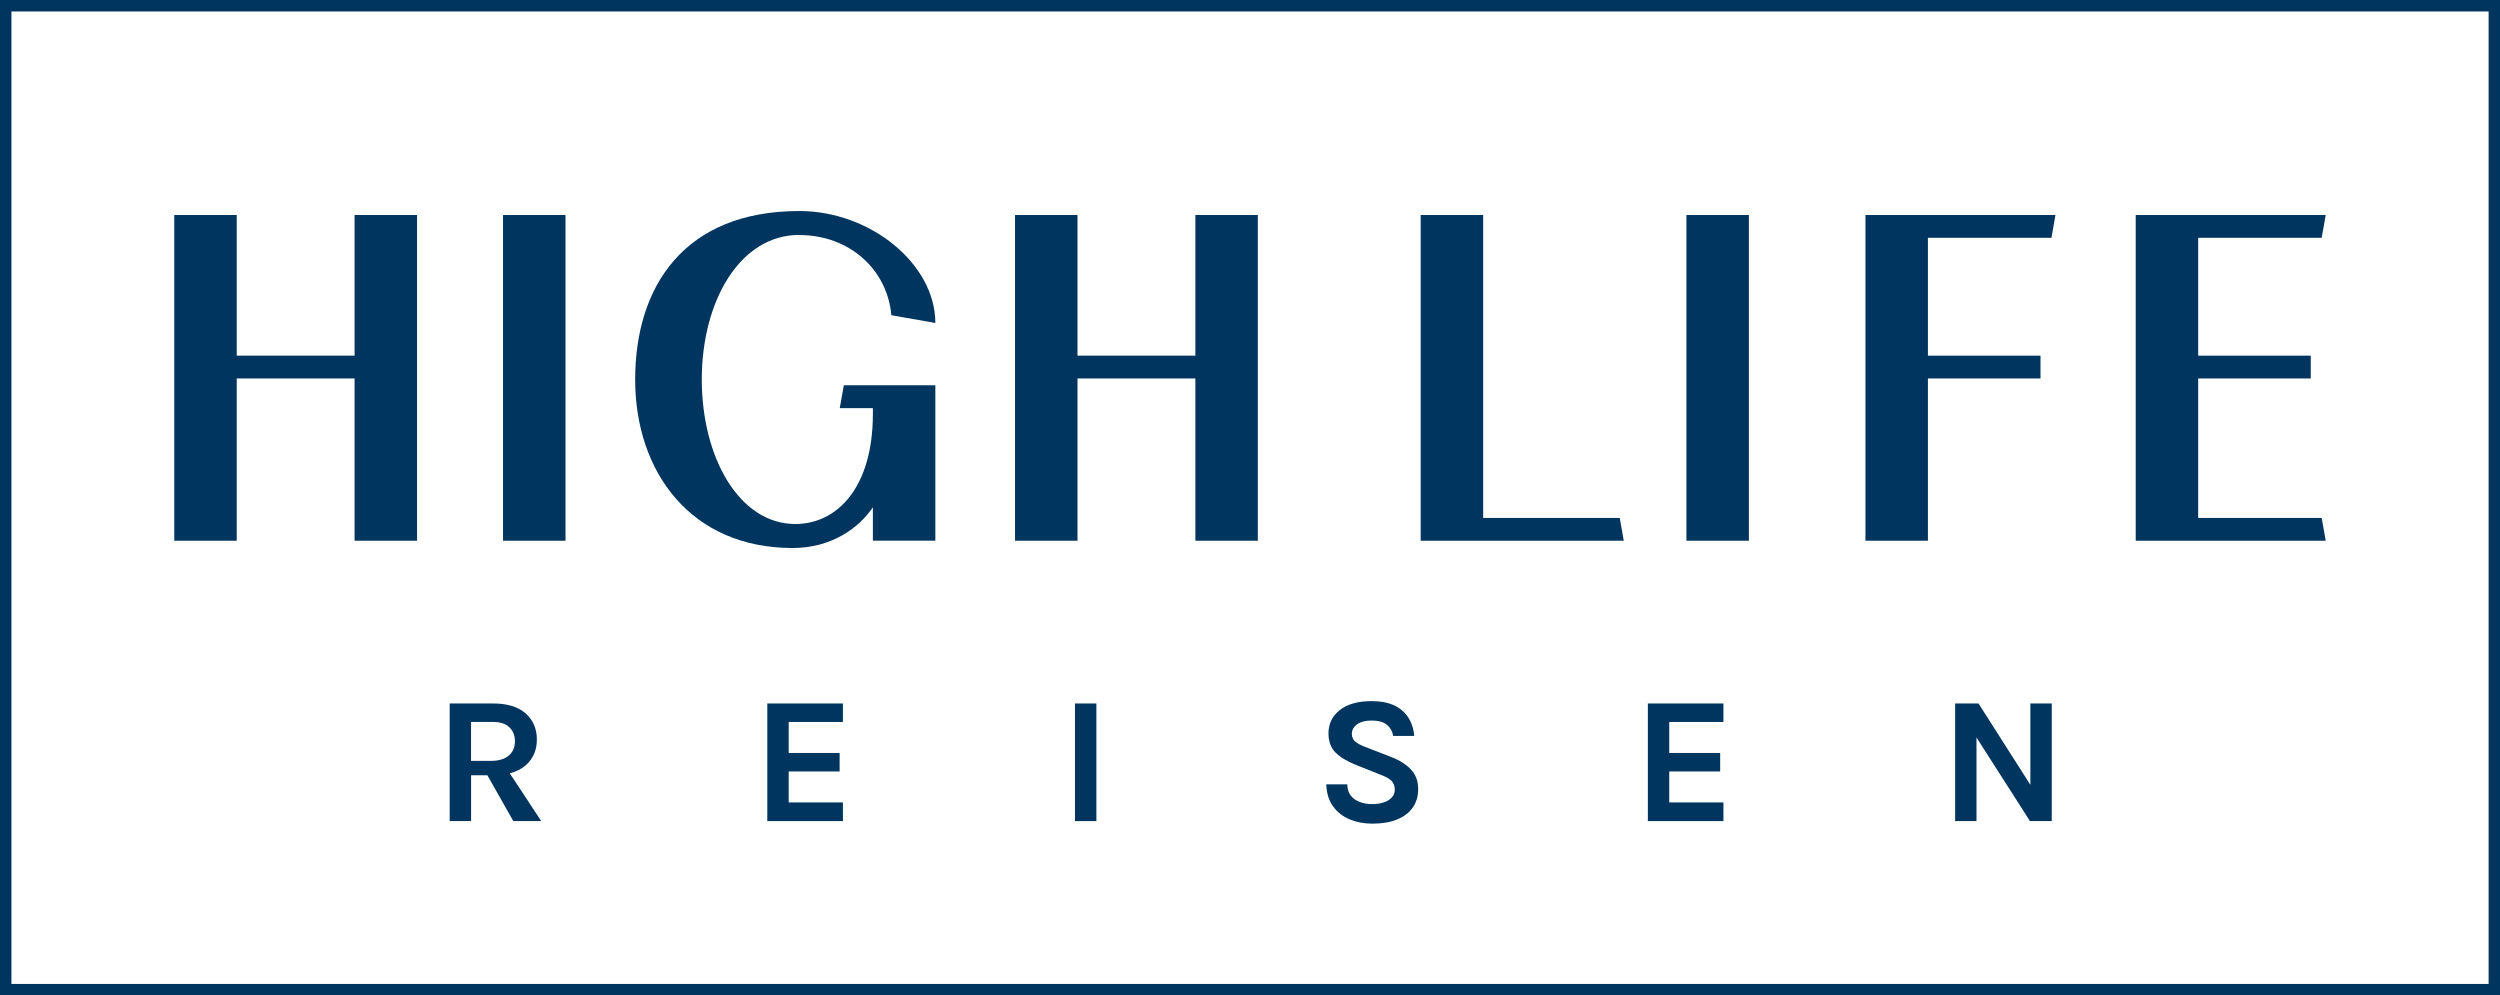
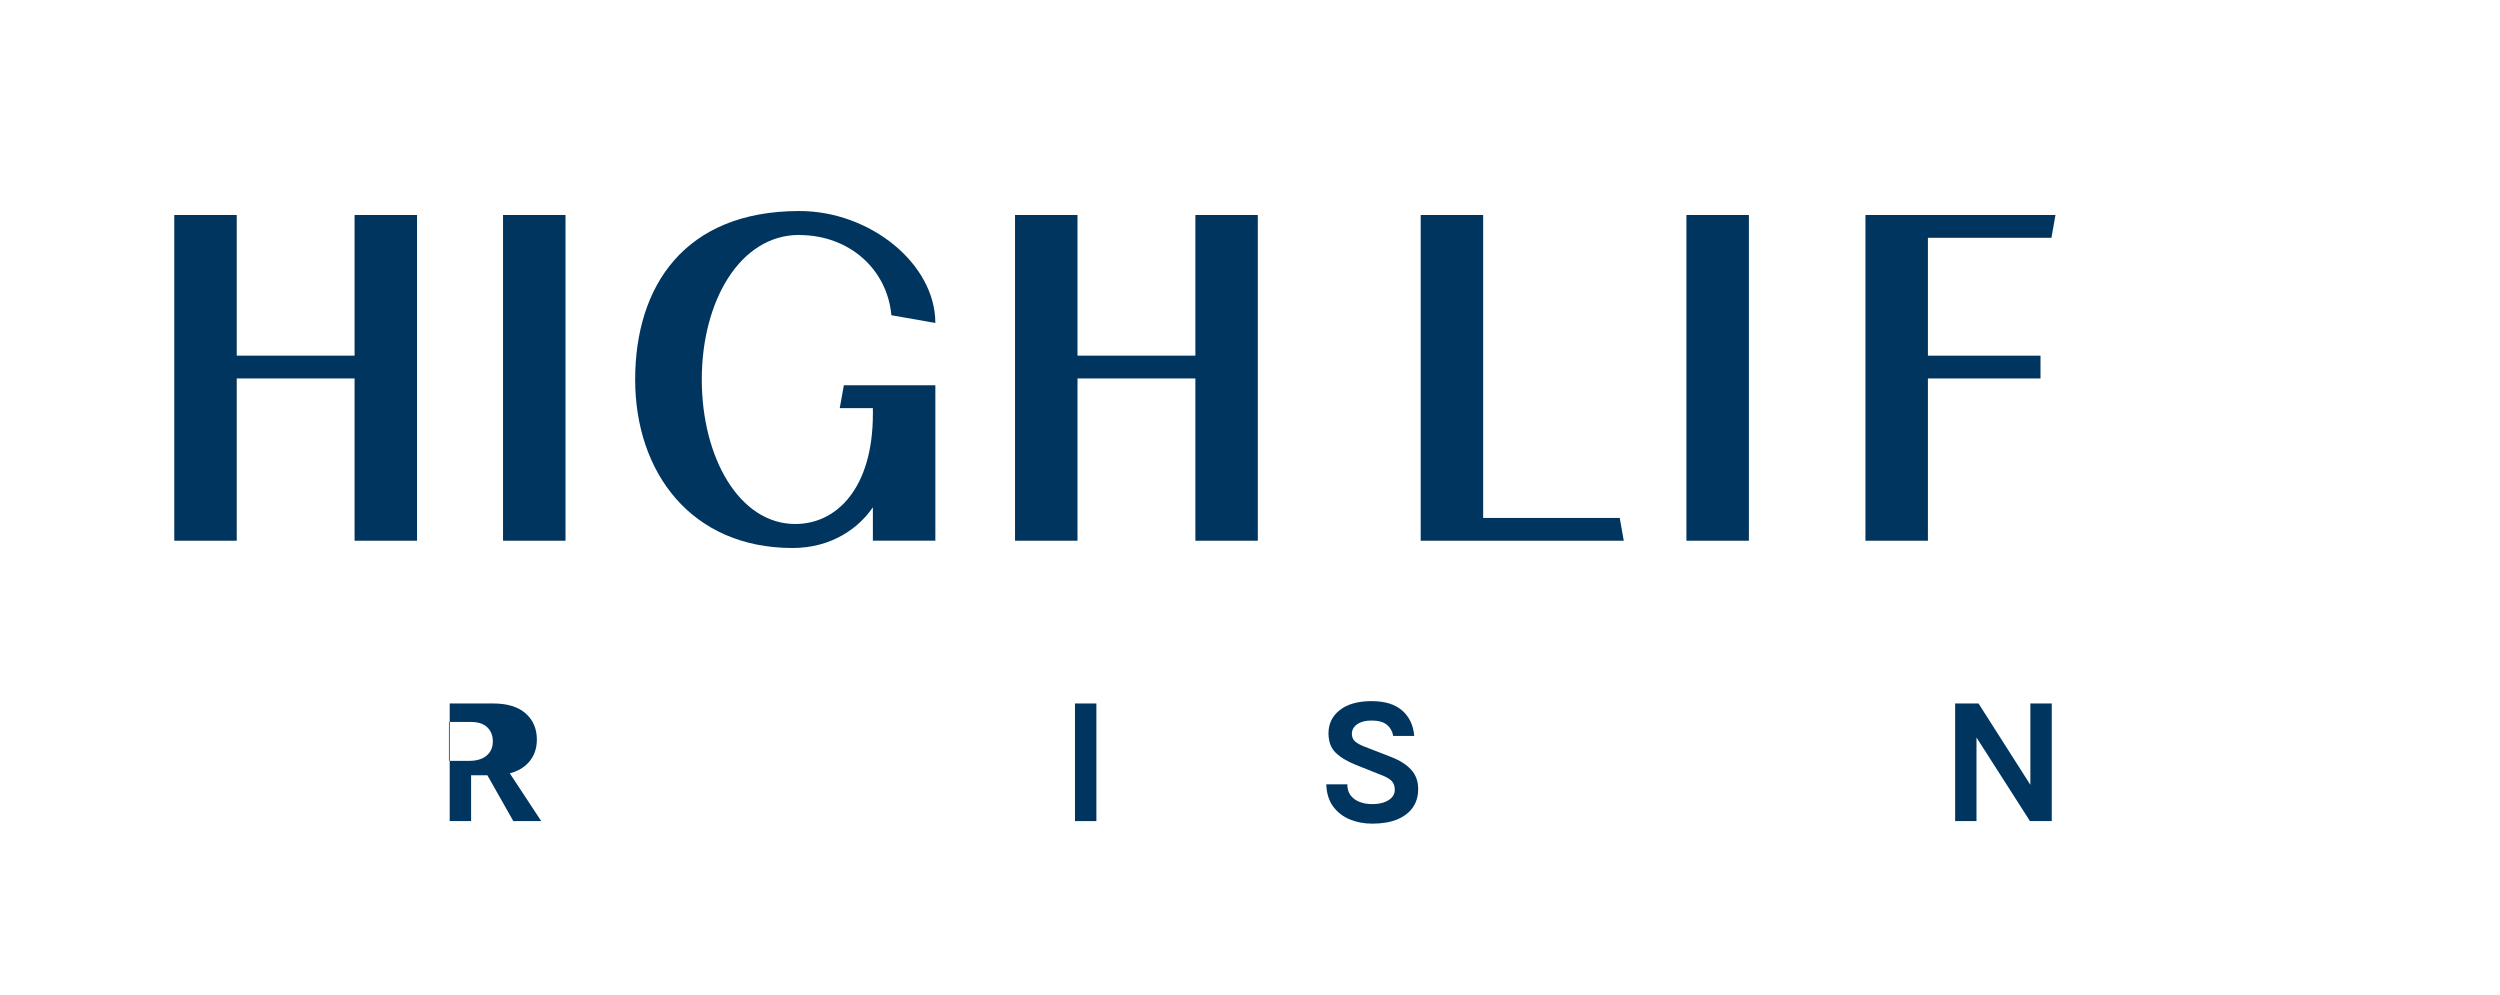
<svg xmlns="http://www.w3.org/2000/svg" id="Ebene_2" data-name="Ebene 2" width="199.9mm" height="79.59mm" viewBox="0 0 566.66 225.61">
  <defs>
    <style>
      .cls-1 {
        fill: #00355f;
      }
    </style>
  </defs>
  <g>
    <g>
      <rect class="cls-1" x="382.25" y="48.73" width="14.16" height="73.83" />
      <polygon class="cls-1" points="336.18 117.4 336.18 48.73 322.02 48.73 322.02 122.56 368.05 122.56 367.14 117.4 336.18 117.4" />
      <polygon class="cls-1" points="422.83 48.73 422.83 122.56 436.99 122.56 436.99 85.78 462.51 85.78 462.51 80.61 436.99 80.61 436.99 53.9 464.99 53.9 465.9 48.73 422.83 48.73" />
-       <polygon class="cls-1" points="498.25 117.4 498.25 85.78 523.77 85.78 523.77 80.61 498.25 80.61 498.25 53.9 526.24 53.9 527.16 48.73 484.09 48.73 484.09 122.56 527.16 122.56 526.24 117.4 498.25 117.4" />
    </g>
    <g>
      <polygon class="cls-1" points="80.37 80.61 53.66 80.61 53.66 48.73 39.5 48.73 39.5 122.56 53.66 122.56 53.66 85.78 80.37 85.78 80.37 122.56 94.53 122.56 94.53 48.73 80.37 48.73 80.37 80.61" />
      <polygon class="cls-1" points="270.95 80.61 244.23 80.61 244.23 48.73 230.07 48.73 230.07 122.56 244.23 122.56 244.23 85.78 270.95 85.78 270.95 122.56 285.1 122.56 285.1 48.73 270.95 48.73 270.95 80.61" />
      <rect class="cls-1" x="114.02" y="48.73" width="14.16" height="73.83" />
      <path class="cls-1" d="M181.13,53.27c11.42,0,19.99,7.81,20.91,18.18l9.97,1.75c0-13.33-14.68-25.37-30.82-25.37-26.09,0-37.22,17.1-37.22,38.19s12.74,38.19,35.68,38.19c8.92,0,15.05-4.58,18.2-9.23v7.57h14.16v-35.22h-20.74l-.93,5.17h7.51v1.31c0,16.67-8.07,24.96-17.59,24.96-12.62,0-21.19-14.94-21.19-32.76s8.69-32.76,22.07-32.76Z" />
    </g>
  </g>
-   <path class="cls-1" d="M0,0v225.61h566.66V0H0ZM564.07,223.02H2.59V2.59h561.49v220.44Z" />
-   <path class="cls-1" d="M122.68,186.11l-7.13-10.83c1.43-.37,2.62-.96,3.58-1.79,1.71-1.49,2.56-3.44,2.56-5.86s-.85-4.45-2.56-5.94c-1.7-1.49-4.15-2.24-7.34-2.24h-9.86v26.66h4.85v-10.39h3.69l5.88,10.39h6.33ZM106.78,163.64h5.01c1.61,0,2.84.41,3.68,1.22.84.81,1.25,1.89,1.25,3.21s-.46,2.36-1.38,3.17c-.92.81-2.27,1.22-4.05,1.22h-4.52v-8.83Z" />
-   <polygon class="cls-1" points="173.92 159.45 173.92 186.11 191.06 186.11 191.06 181.88 178.77 181.88 178.77 174.86 190.31 174.86 190.31 170.67 178.77 170.67 178.77 163.64 191.06 163.64 191.06 159.45 173.92 159.45" />
+   <path class="cls-1" d="M122.68,186.11l-7.13-10.83c1.43-.37,2.62-.96,3.58-1.79,1.71-1.49,2.56-3.44,2.56-5.86s-.85-4.45-2.56-5.94c-1.7-1.49-4.15-2.24-7.34-2.24h-9.86v26.66h4.85v-10.39h3.69l5.88,10.39h6.33ZM106.78,163.64c1.61,0,2.84.41,3.68,1.22.84.81,1.25,1.89,1.25,3.21s-.46,2.36-1.38,3.17c-.92.81-2.27,1.22-4.05,1.22h-4.52v-8.83Z" />
  <rect class="cls-1" x="243.66" y="159.45" width="4.85" height="26.66" />
  <path class="cls-1" d="M311.05,186.69c-1.85,0-3.55-.32-5.1-.96-1.55-.64-2.81-1.62-3.78-2.94-.97-1.31-1.48-2.99-1.55-5.01h4.77c0,1.02.25,1.87.76,2.52.51.66,1.19,1.15,2.04,1.47.86.33,1.8.49,2.83.49s1.87-.13,2.64-.39c.77-.26,1.38-.63,1.82-1.12.45-.48.67-1.06.67-1.73,0-.89-.27-1.59-.81-2.1-.54-.5-1.41-.97-2.6-1.39l-5.26-2.1c-2.05-.81-3.63-1.75-4.72-2.81-1.1-1.07-1.64-2.54-1.64-4.42,0-2.16.86-3.91,2.57-5.26,1.71-1.34,4.1-2.02,7.17-2.02s5.29.7,6.92,2.09c1.63,1.39,2.56,3.32,2.78,5.8h-4.77c-.18-1.05-.66-1.9-1.44-2.54-.78-.64-1.94-.95-3.49-.95-1.37,0-2.45.28-3.25.85-.79.57-1.19,1.28-1.19,2.15,0,.74.25,1.33.75,1.76.5.43,1.28.85,2.33,1.24l5.83,2.26c1.97.77,3.48,1.73,4.54,2.9,1.06,1.16,1.58,2.62,1.58,4.37,0,1.6-.4,2.99-1.21,4.16-.81,1.17-1.99,2.08-3.53,2.72-1.55.64-3.43.96-5.65.96" />
-   <polygon class="cls-1" points="373.51 159.45 373.51 186.11 390.64 186.11 390.64 181.88 378.36 181.88 378.36 174.86 389.9 174.86 389.9 170.67 378.36 170.67 378.36 163.64 390.64 163.64 390.64 159.45 373.51 159.45" />
  <polygon class="cls-1" points="460.21 159.45 460.21 177.89 448.46 159.45 443.16 159.45 443.16 186.11 448 186.11 448 167.16 460.12 186.11 465.06 186.11 465.06 159.45 460.21 159.45" />
</svg>